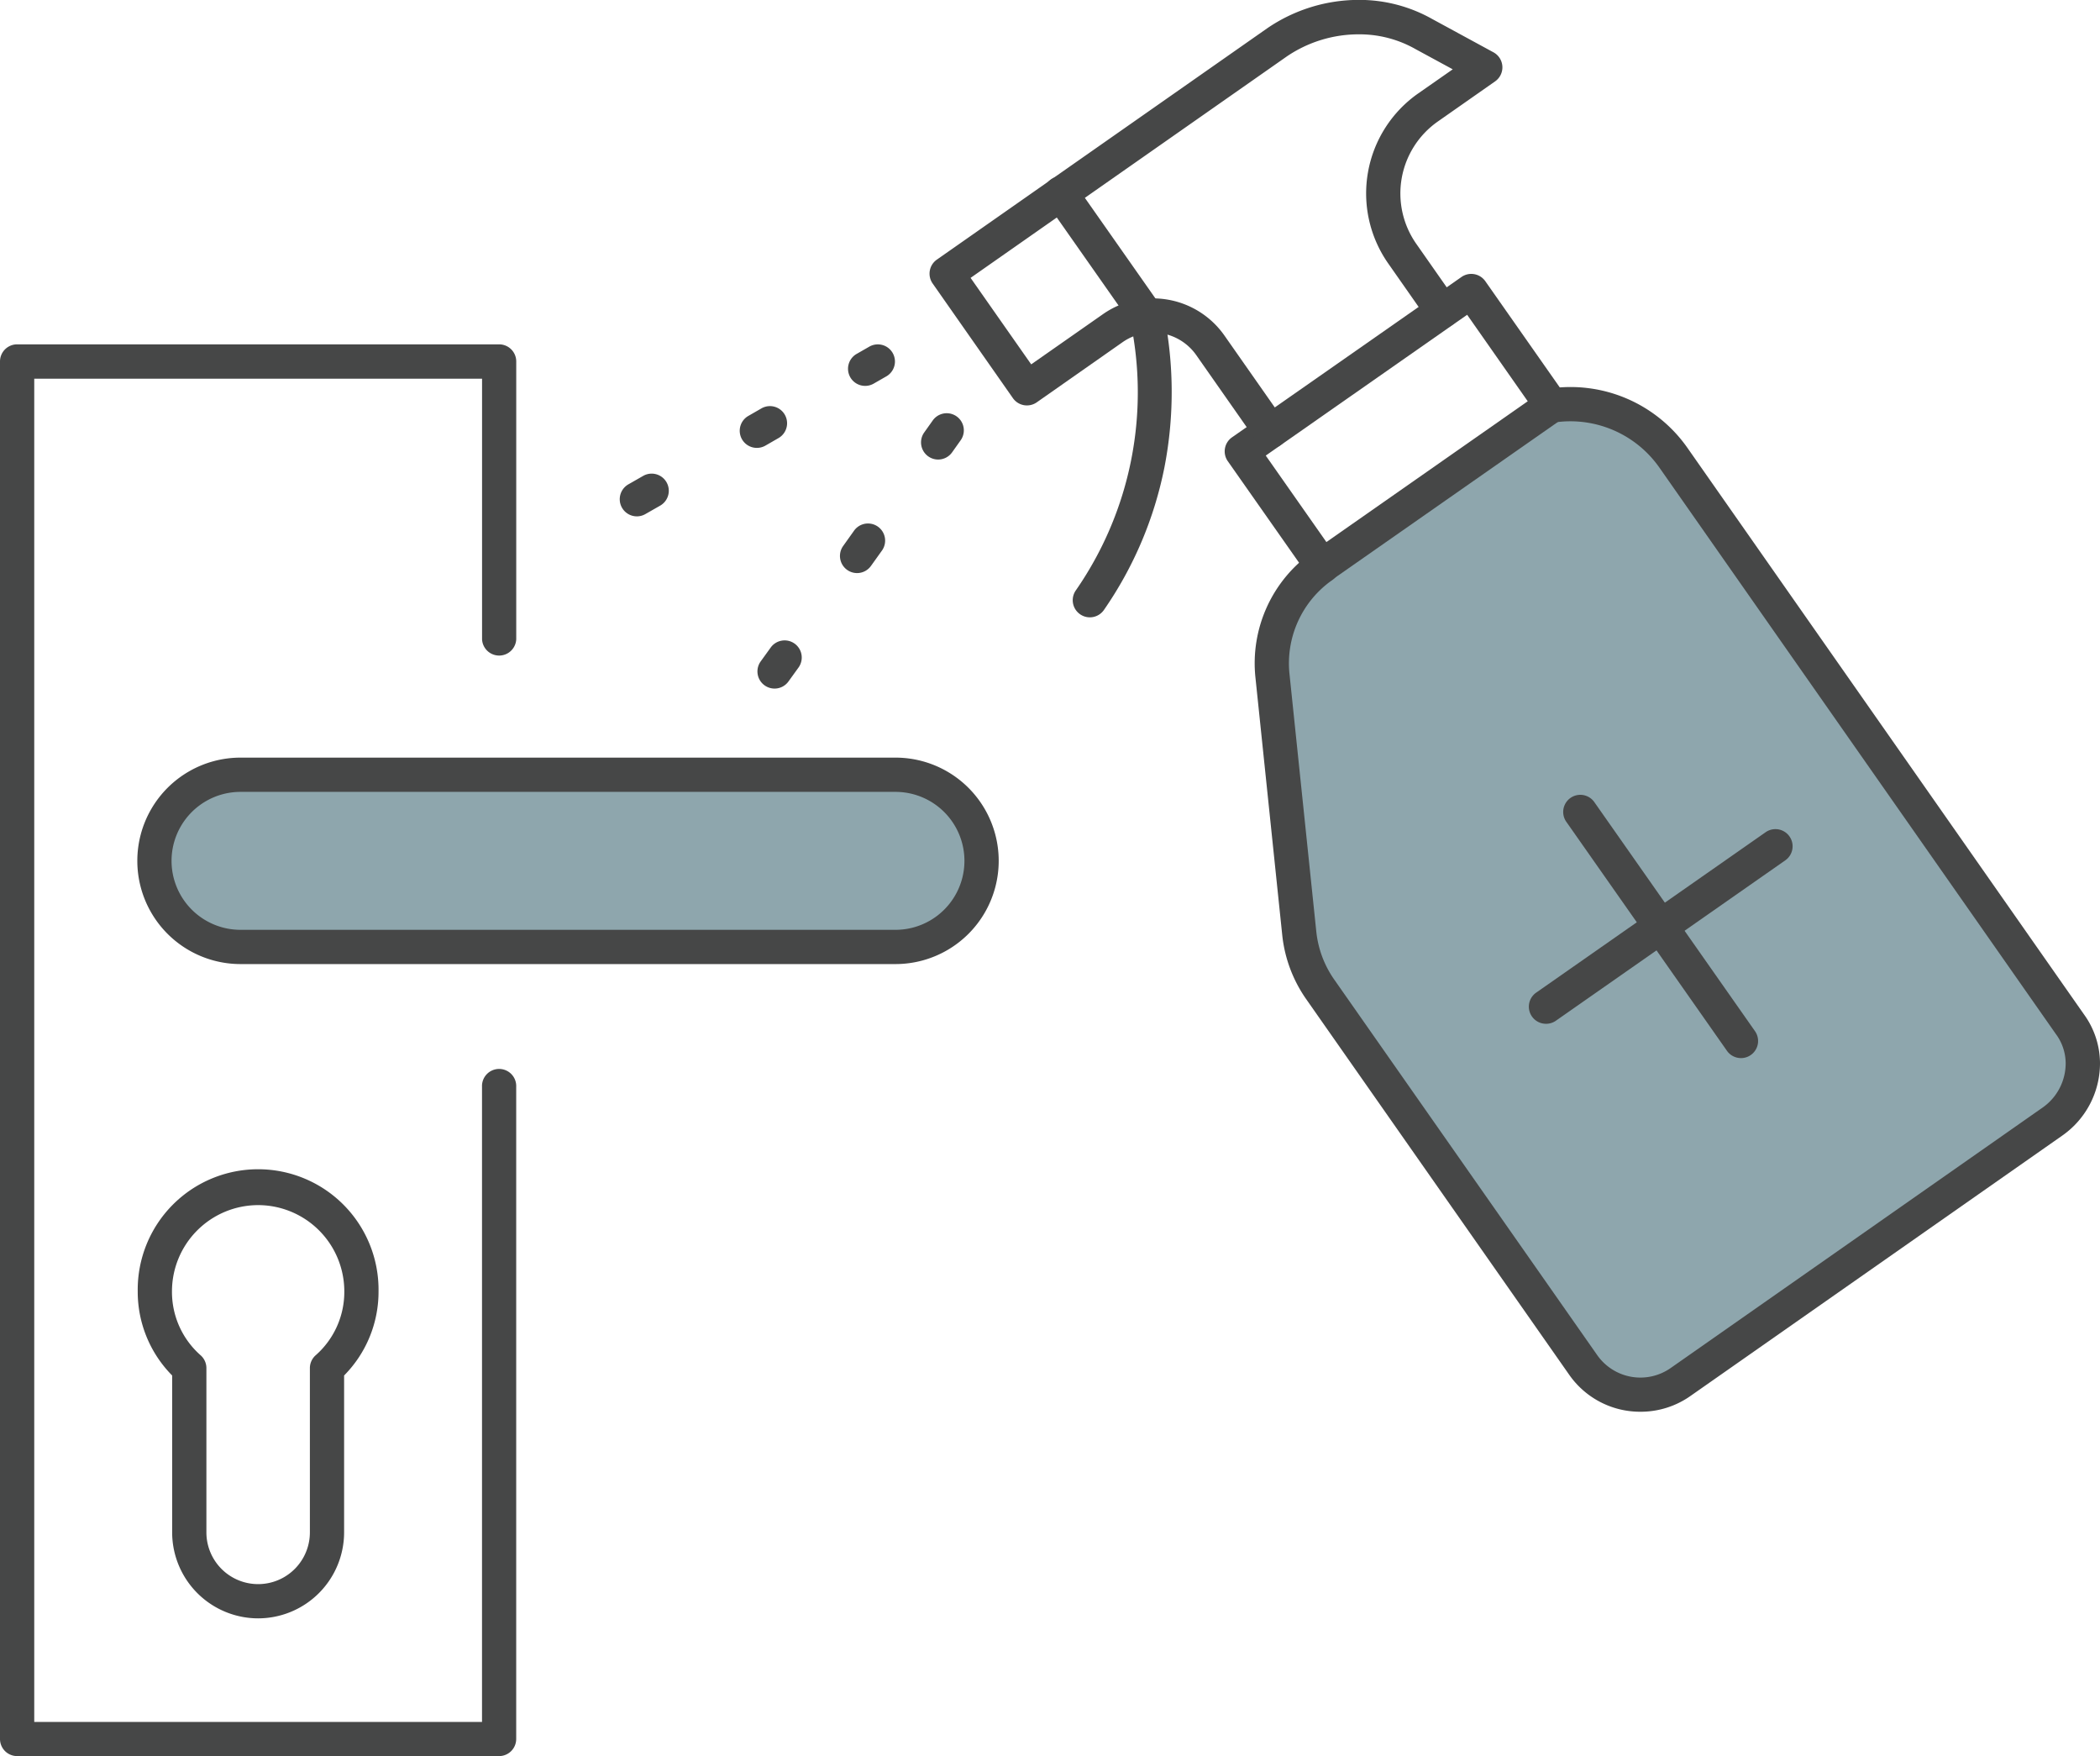
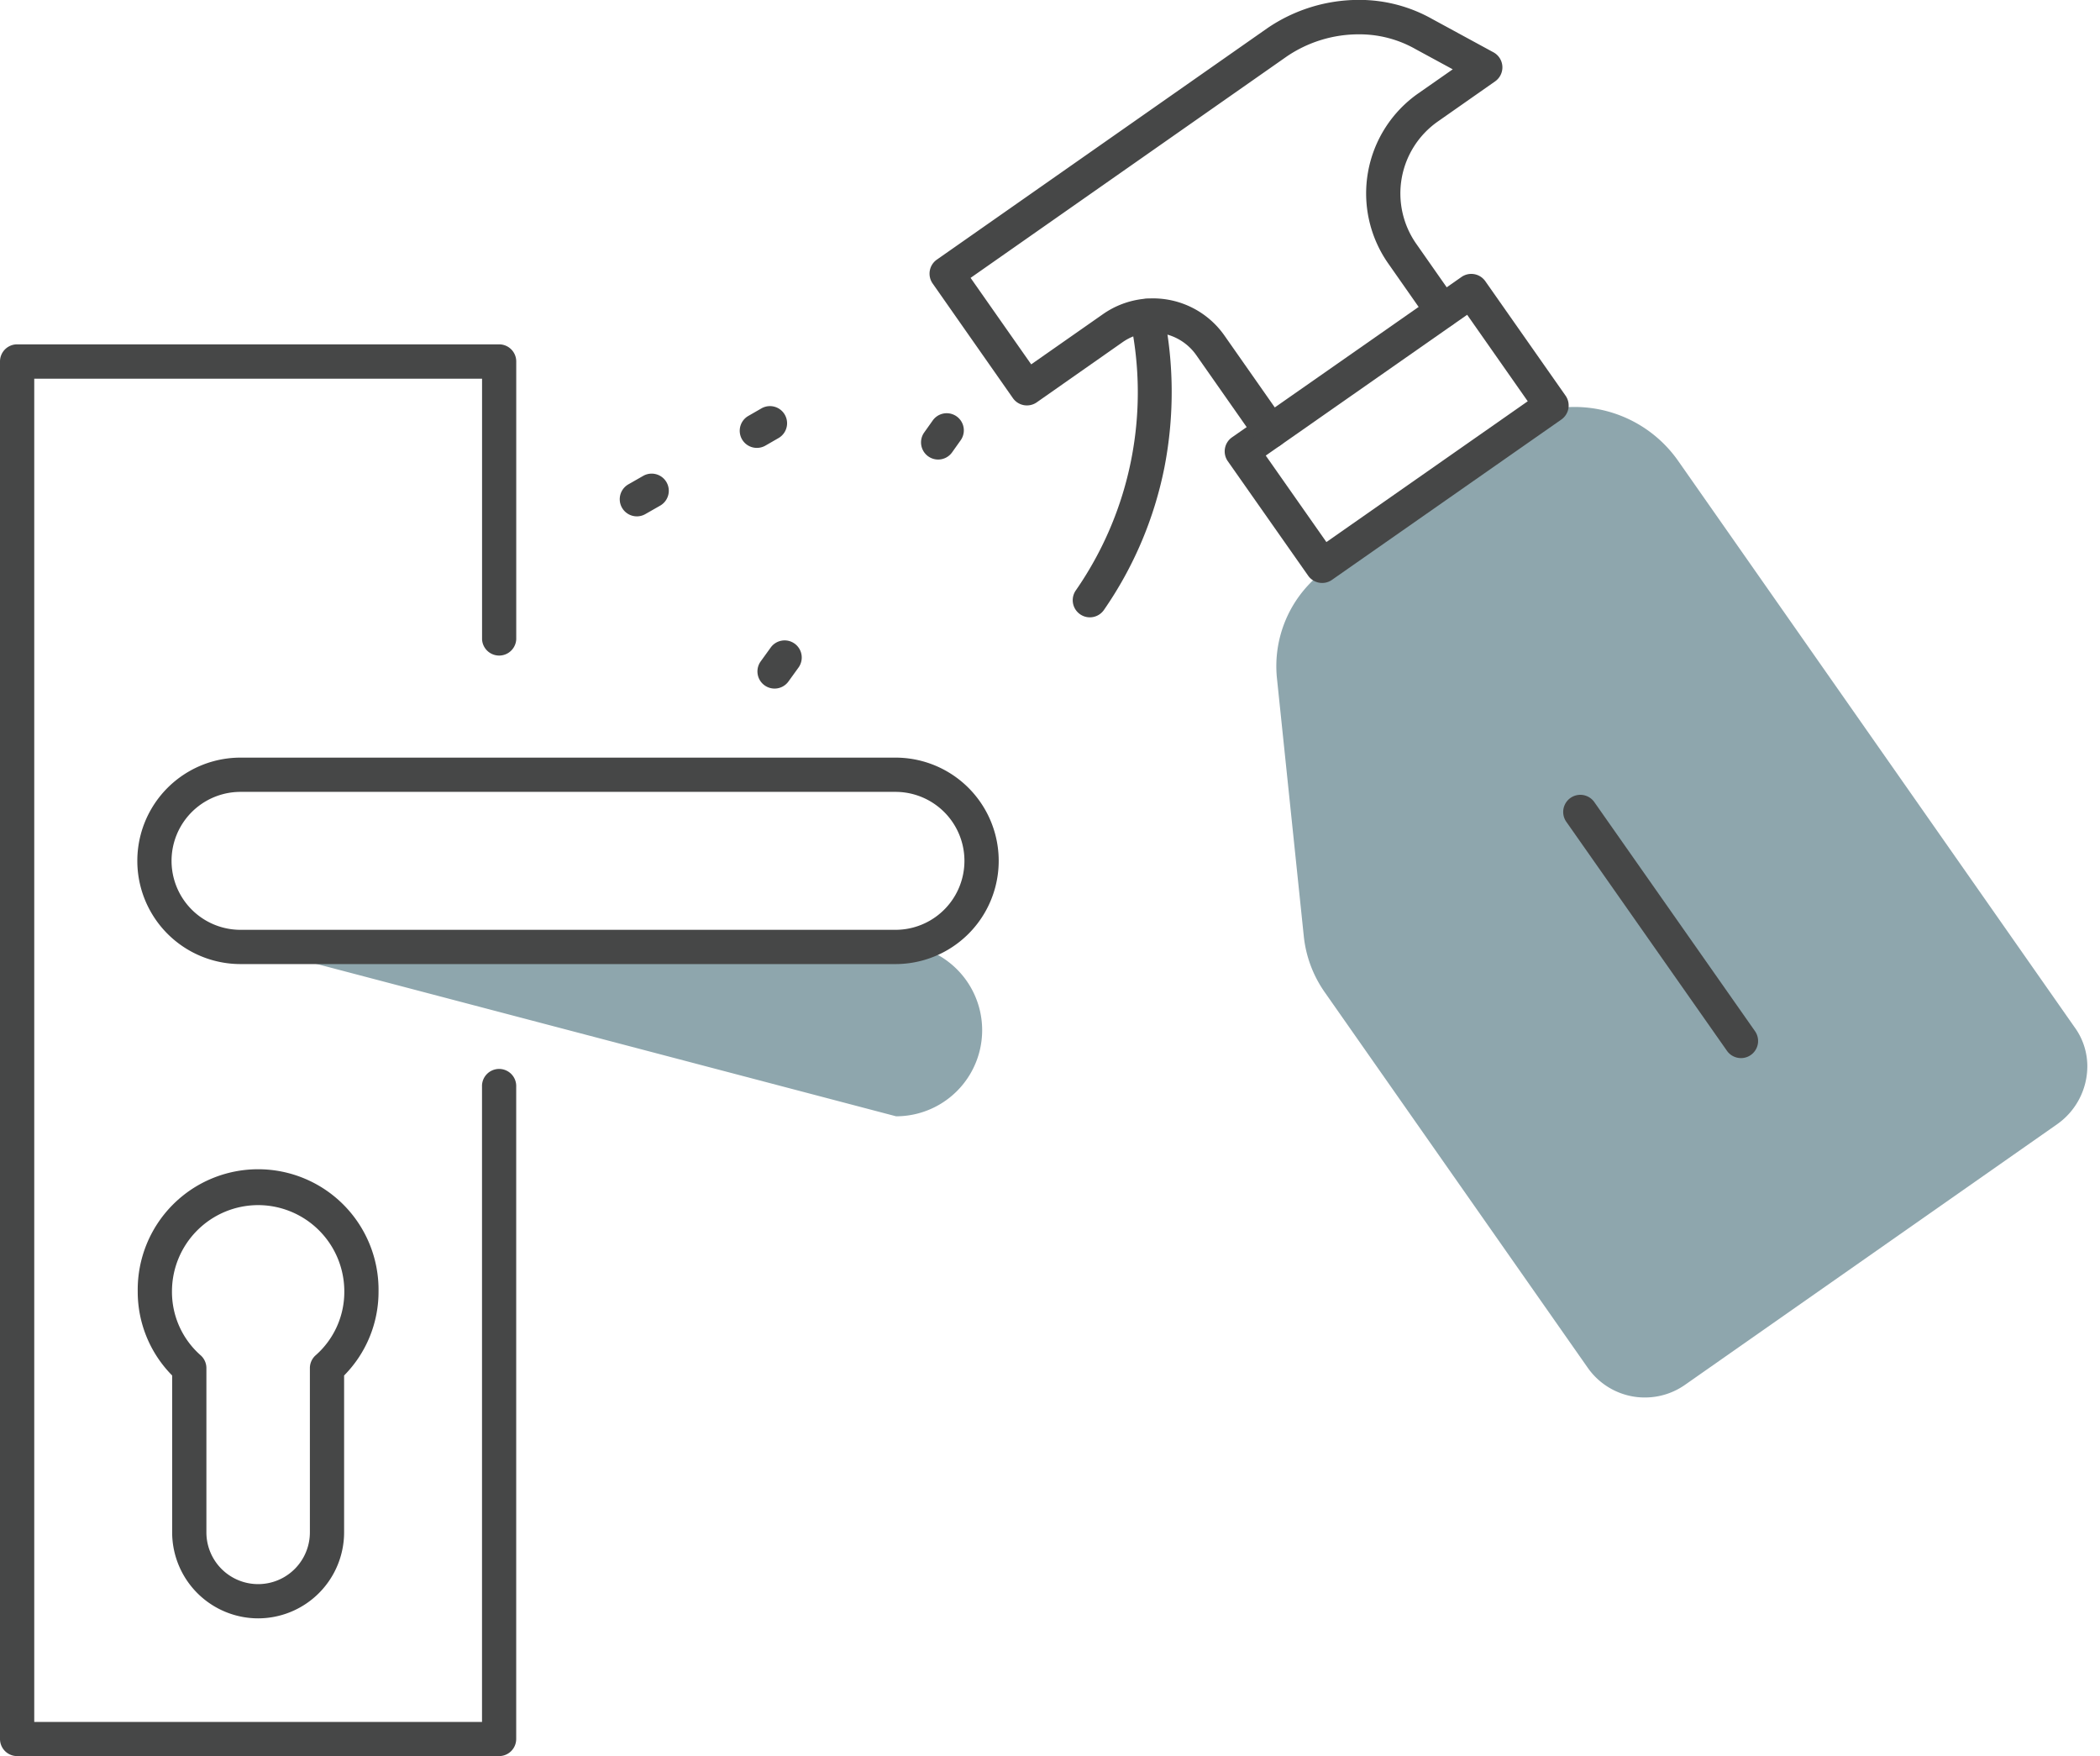
<svg xmlns="http://www.w3.org/2000/svg" width="104.43" height="87.309" viewBox="0 0 104.43 87.309">
  <g id="Group_1368" data-name="Group 1368" transform="translate(-431.43 -3243.9)">
-     <path id="Path_170" data-name="Path 170" d="M512.875,3635.617a4.28,4.28,0,0,1,0-8.561h32.57a4.28,4.28,0,0,1,0,8.561Z" transform="translate(-69.454 -344.779)" fill="#8ea6ad" />
+     <path id="Path_170" data-name="Path 170" d="M512.875,3635.617h32.57a4.28,4.28,0,0,1,0,8.561Z" transform="translate(-69.454 -344.779)" fill="#8ea6ad" />
    <path id="Path_171" data-name="Path 171" d="M537.487,3630.227H504.917a5.132,5.132,0,0,1,0-10.264h32.571a5.132,5.132,0,0,1,0,10.264Zm-32.571-8.561a3.429,3.429,0,0,0,0,6.858h32.571a3.429,3.429,0,0,0,0-6.858Z" transform="translate(-61.526 -338.396)" fill="#464747" />
    <path id="Path_172" data-name="Path 172" d="M456.251,3485.025h-23.97a.851.851,0,0,1-.851-.852v-68.485a.851.851,0,0,1,.851-.851h23.97a.851.851,0,0,1,.851.851V3429.5a.851.851,0,0,1-1.7,0v-12.956H433.133v66.782H455.4v-31.572a.851.851,0,1,1,1.7,0v32.423A.851.851,0,0,1,456.251,3485.025Z" transform="translate(0 -153.817)" fill="#464747" />
    <path id="Path_173" data-name="Path 173" d="M505.793,3847.335a4.28,4.28,0,0,1-4.276-4.275v-7.8a5.914,5.914,0,0,1-1.712-4.188,5.988,5.988,0,1,1,11.975,0,5.913,5.913,0,0,1-1.712,4.188v7.8A4.28,4.28,0,0,1,505.793,3847.335Zm0-20.545a4.29,4.29,0,0,0-4.285,4.285,4.193,4.193,0,0,0,1.419,3.176.851.851,0,0,1,.293.643v8.166a2.573,2.573,0,0,0,5.146,0v-8.166a.851.851,0,0,1,.293-.643,4.193,4.193,0,0,0,1.419-3.176A4.29,4.29,0,0,0,505.793,3826.79Z" transform="translate(-61.526 -522.975)" fill="#464747" />
    <g id="Group_1367" data-name="Group 1367" transform="translate(477.657 3243.9)">
      <path id="Path_174" data-name="Path 174" d="M1079.014,3445.978a6.289,6.289,0,0,1,6.075,2.613l19.7,28.138a3.3,3.3,0,0,1,.646,1.933,3.53,3.53,0,0,1-1.5,2.906l-18.507,12.958a3.462,3.462,0,0,1-1.986.629,3.415,3.415,0,0,1-.61-.051,3.469,3.469,0,0,1-2.244-1.431L1067.507,3475a5.914,5.914,0,0,1-1.036-2.777l-1.334-12.815a5.905,5.905,0,0,1,2.49-5.452" transform="translate(-1047.862 -3425.676)" fill="#8ea6ad" />
      <path id="Path_175" data-name="Path 175" d="M1044.356,3395.214a.85.85,0,0,1-.7-.362l-3.995-5.691a.851.851,0,0,1,.209-1.187l11.411-7.972a.852.852,0,0,1,1.185.209l3.991,5.691a.852.852,0,0,1-.209,1.187l-11.408,7.972A.846.846,0,0,1,1044.356,3395.214Zm-2.808-6.333,3.016,4.3,10.012-7-3.013-4.3Z" transform="translate(-1024.831 -3366.231)" fill="#464747" />
-       <path id="Path_176" data-name="Path 176" d="M1073.6,3486.928a4.3,4.3,0,0,1-3.552-1.845l-13.08-18.676a6.781,6.781,0,0,1-1.186-3.178l-1.334-12.815a6.759,6.759,0,0,1,2.849-6.237.851.851,0,0,1,.976,1.4,5.056,5.056,0,0,0-2.131,4.666l1.334,12.815a5.074,5.074,0,0,0,.888,2.378l13.08,18.675a2.624,2.624,0,0,0,3.654.644l18.508-12.958a2.685,2.685,0,0,0,1.135-2.209,2.46,2.46,0,0,0-.491-1.443l-19.7-28.139a5.407,5.407,0,0,0-5.252-2.259.851.851,0,0,1-.25-1.684,7.1,7.1,0,0,1,6.9,2.967l19.7,28.138a4.162,4.162,0,0,1,.8,2.421,4.388,4.388,0,0,1-1.863,3.6l-18.506,12.957A4.294,4.294,0,0,1,1073.6,3486.928Z" transform="translate(-1038.245 -3416.74)" fill="#464747" />
      <path id="Path_177" data-name="Path 177" d="M1216.4,3651.515a.849.849,0,0,1-.7-.362l-7.989-11.386a.851.851,0,1,1,1.394-.978l7.989,11.387a.851.851,0,0,1-.7,1.34Z" transform="translate(-1176.048 -3598.91)" fill="#464747" />
-       <path id="Path_178" data-name="Path 178" d="M1191.335,3665.132a.851.851,0,0,1-.488-1.549l11.411-7.976a.851.851,0,1,1,.975,1.4l-11.411,7.976A.844.844,0,0,1,1191.335,3665.132Z" transform="translate(-1160.682 -3614.232)" fill="#464747" />
      <path id="Path_179" data-name="Path 179" d="M909.916,3266.192a.849.849,0,0,1-.7-.363l-2.994-4.274a2.632,2.632,0,0,0-3.66-.645l-4.272,2.993a.852.852,0,0,1-1.186-.209l-3.991-5.7a.851.851,0,0,1,.209-1.186l16.426-11.5a8.075,8.075,0,0,1,4.608-1.413,7.374,7.374,0,0,1,3.589.944L921,3246.5a.851.851,0,0,1,.083,1.446l-2.848,1.995a4.365,4.365,0,0,0-1.072,6.081l1.995,2.849a.851.851,0,0,1-1.395.977l-1.995-2.85a6.068,6.068,0,0,1,1.49-8.452l1.719-1.2-1.843-1a5.635,5.635,0,0,0-2.779-.739,6.36,6.36,0,0,0-3.631,1.1L895,3257.715l3.014,4.3,3.575-2.5a4.338,4.338,0,0,1,6.031,1.062l2.995,4.275a.851.851,0,0,1-.7,1.34Z" transform="translate(-892.961 -3243.9)" fill="#464747" />
-       <path id="Path_180" data-name="Path 180" d="M954.882,3339.351a.85.85,0,0,1-.7-.362l-4.264-6.076a.852.852,0,1,1,1.394-.979l4.264,6.076a.851.851,0,0,1-.7,1.34Z" transform="translate(-944.077 -3322.791)" fill="#464747" />
      <path id="Path_181" data-name="Path 181" d="M964.872,3408.067a.852.852,0,0,1-.7-1.334,17.258,17.258,0,0,0,2.7-13.481.851.851,0,0,1,1.67-.334,19.6,19.6,0,0,1,.039,7.7,18.9,18.9,0,0,1-3.009,7.085A.851.851,0,0,1,964.872,3408.067Z" transform="translate(-956.904 -3377.375)" fill="#464747" />
    </g>
    <path id="Path_182" data-name="Path 182" d="M739.968,3481.13a.852.852,0,0,1-.423-1.591l.737-.421a.851.851,0,0,1,.845,1.479l-.738.421A.846.846,0,0,1,739.968,3481.13Z" transform="translate(-276.868 -211.558)" fill="#464747" />
    <path id="Path_183" data-name="Path 183" d="M799.5,3447.563a.851.851,0,0,1-.425-1.589l.652-.375a.851.851,0,0,1,.848,1.477l-.652.375A.854.854,0,0,1,799.5,3447.563Z" transform="translate(-330.432 -181.395)" fill="#464747" />
-     <path id="Path_184" data-name="Path 184" d="M853.33,3416.9a.851.851,0,0,1-.424-1.59l.63-.361a.851.851,0,0,1,.846,1.478l-.63.361A.845.845,0,0,1,853.33,3416.9Z" transform="translate(-378.876 -153.815)" fill="#464747" />
    <path id="Path_185" data-name="Path 185" d="M808.342,3564.166a.852.852,0,0,1-.691-1.348l.5-.692a.851.851,0,0,1,1.384.993l-.5.692A.85.85,0,0,1,808.342,3564.166Z" transform="translate(-338.395 -286.032)" fill="#464747" />
-     <path id="Path_186" data-name="Path 186" d="M849.307,3506.03a.852.852,0,0,1-.692-1.346l.558-.783a.852.852,0,0,1,1.386.99l-.559.782A.851.851,0,0,1,849.307,3506.03Z" transform="translate(-375.257 -233.638)" fill="#464747" />
    <path id="Path_187" data-name="Path 187" d="M889.555,3451.327a.852.852,0,0,1-.693-1.345l.426-.6a.851.851,0,1,1,1.387.988l-.426.6A.851.851,0,0,1,889.555,3451.327Z" transform="translate(-411.473 -184.58)" fill="#464747" />
  </g>
</svg>